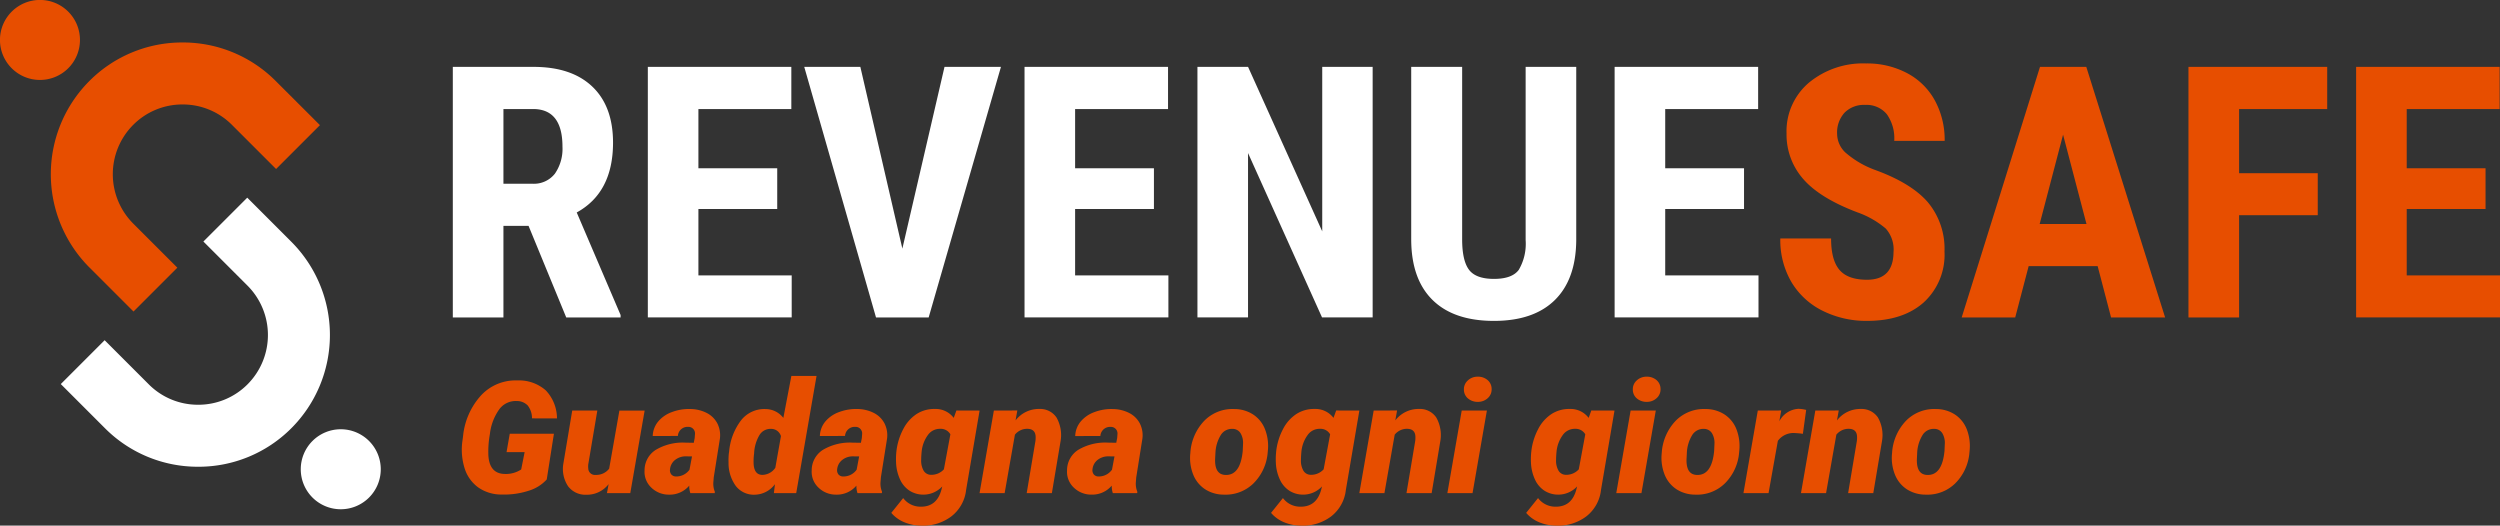
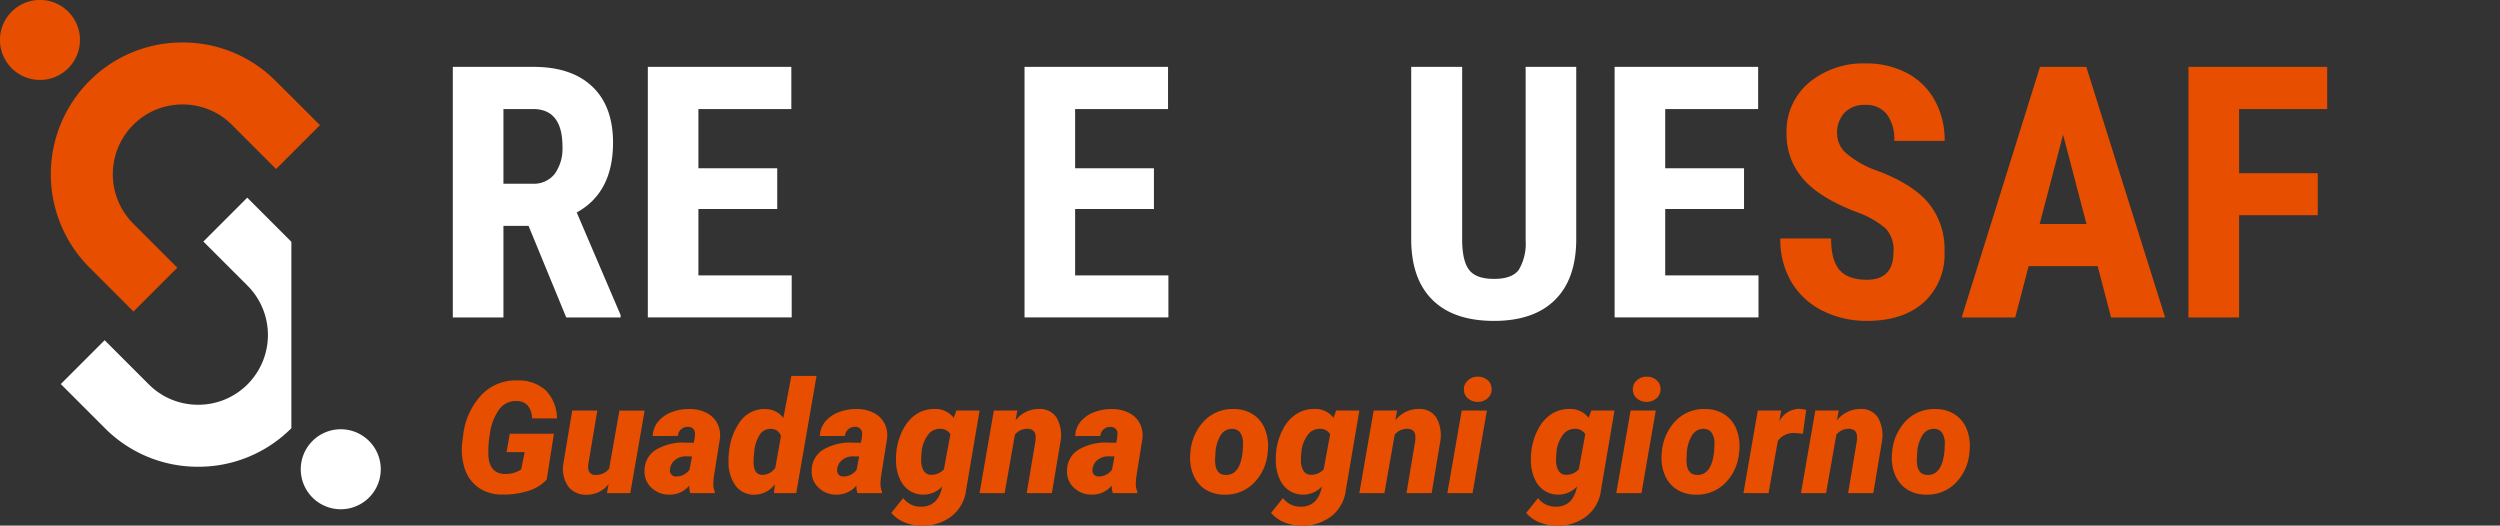
<svg xmlns="http://www.w3.org/2000/svg" width="400.016" height="84.104" viewBox="0 0 400.016 84.104">
  <rect x="0" y="0" width="400.016" height="84.104" fill="#333333" stroke="none" />
  <g id="Raggruppa_4084" data-name="Raggruppa 4084" transform="translate(-198 -37.481)">
    <g id="Raggruppa_1852" data-name="Raggruppa 1852" transform="translate(21289 14698)">
      <path id="Tracciato_24029" data-name="Tracciato 24029" d="M14.758-2.185A6.4,6.4,0,0,1,11.841-.372a12.7,12.7,0,0,1-4.248.6A6.447,6.447,0,0,1,3.821-.891a5.978,5.978,0,0,1-2.2-3.064A9.972,9.972,0,0,1,1.27-8.386l.1-.732a11.281,11.281,0,0,1,2.911-6.555,7.517,7.517,0,0,1,5.756-2.356,6.472,6.472,0,0,1,4.578,1.6,6.558,6.558,0,0,1,1.782,4.48l-4-.012a3.261,3.261,0,0,0-.7-2.078,2.4,2.4,0,0,0-1.752-.693,3.244,3.244,0,0,0-2.783,1.323,8.4,8.4,0,0,0-1.5,3.957,15.594,15.594,0,0,0-.244,3.414Q5.591-3.1,8.057-3.064a4.479,4.479,0,0,0,2.612-.72l.549-2.771H8.325L8.838-9.5h7.068Zm9.9.745a4.372,4.372,0,0,1-3.564,1.7A3.461,3.461,0,0,1,18.17-1.1a5,5,0,0,1-.763-3.564l1.428-8.545h4.016L21.4-4.6a2.867,2.867,0,0,0,0,.648,1.063,1.063,0,0,0,1.184,1.039,2.6,2.6,0,0,0,2.161-1l1.636-9.288H30.42L28.125,0H24.39ZM37.732,0a3.581,3.581,0,0,1-.171-1.2A4.074,4.074,0,0,1,34.326.244,3.981,3.981,0,0,1,31.47-.9a3.449,3.449,0,0,1-1.062-2.722,3.874,3.874,0,0,1,1.794-3.3,8.46,8.46,0,0,1,4.736-1.154l1.343.024.146-.745.049-.647A1.049,1.049,0,0,0,37.366-10.6a1.544,1.544,0,0,0-1.624,1.453l-4.028.012a3.826,3.826,0,0,1,.867-2.313,5.137,5.137,0,0,1,2.191-1.514,7.656,7.656,0,0,1,2.948-.494,5.9,5.9,0,0,1,2.631.629,3.916,3.916,0,0,1,1.691,1.648,4.21,4.21,0,0,1,.427,2.435l-.989,6.213-.061.757A3.336,3.336,0,0,0,41.65-.232L41.638,0ZM35.437-2.661A2.59,2.59,0,0,0,37.6-3.748L38-5.872l-1.038-.012a2.735,2.735,0,0,0-1.66.568,2.153,2.153,0,0,0-.818,1.483,1.081,1.081,0,0,0,.189.824A.966.966,0,0,0,35.437-2.661Zm8.5-3.967a9.606,9.606,0,0,1,1.9-5,4.719,4.719,0,0,1,3.979-1.819,3.6,3.6,0,0,1,2.8,1.416l1.282-6.714h4.028L54.675,0H51.1l.171-1.428A4.122,4.122,0,0,1,47.986.256,3.638,3.638,0,0,1,45-1.154a6.217,6.217,0,0,1-1.154-3.717,11.432,11.432,0,0,1,.049-1.5Zm4,.281a9.587,9.587,0,0,0-.085,1.367q0,2.026,1.367,2.063a2.561,2.561,0,0,0,2.112-1.135l.9-5.066a1.626,1.626,0,0,0-1.611-1.16,2.053,2.053,0,0,0-1.813.97A6.259,6.259,0,0,0,47.937-6.348ZM64.478,0a3.581,3.581,0,0,1-.171-1.2A4.074,4.074,0,0,1,61.072.244,3.981,3.981,0,0,1,58.215-.9a3.449,3.449,0,0,1-1.062-2.722,3.874,3.874,0,0,1,1.794-3.3,8.46,8.46,0,0,1,4.736-1.154l1.343.024.146-.745.049-.647A1.049,1.049,0,0,0,64.111-10.6a1.544,1.544,0,0,0-1.624,1.453l-4.028.012a3.826,3.826,0,0,1,.867-2.313,5.137,5.137,0,0,1,2.191-1.514,7.656,7.656,0,0,1,2.948-.494,5.9,5.9,0,0,1,2.631.629,3.916,3.916,0,0,1,1.691,1.648,4.21,4.21,0,0,1,.427,2.435l-.989,6.213-.061.757A3.336,3.336,0,0,0,68.4-.232L68.384,0ZM62.183-2.661a2.59,2.59,0,0,0,2.161-1.086l.4-2.124-1.038-.012a2.735,2.735,0,0,0-1.66.568,2.153,2.153,0,0,0-.818,1.483,1.081,1.081,0,0,0,.189.824A.966.966,0,0,0,62.183-2.661ZM70.7-6.628a10.036,10.036,0,0,1,1.093-3.6,6.339,6.339,0,0,1,2.155-2.435,5.188,5.188,0,0,1,2.93-.8,3.607,3.607,0,0,1,3,1.428l.427-1.184,3.711.012L81.86-.513A6.2,6.2,0,0,1,79.5,3.723,7.5,7.5,0,0,1,74.548,5.2,7.076,7.076,0,0,1,72,4.675a5.5,5.5,0,0,1-2.112-1.514L71.79.793a3.457,3.457,0,0,0,2.759,1.379q2.673.049,3.394-2.844l.1-.4A4.13,4.13,0,0,1,75.024.244,4.073,4.073,0,0,1,72.791-.4a4.214,4.214,0,0,1-1.514-1.813,7.05,7.05,0,0,1-.623-2.637A11.463,11.463,0,0,1,70.7-6.628ZM74.67-5.322a3.2,3.2,0,0,0,.4,1.746,1.366,1.366,0,0,0,1.172.647,2.684,2.684,0,0,0,2.063-.879l1.038-5.6a1.779,1.779,0,0,0-1.636-.879,2.337,2.337,0,0,0-1.965.995,5.363,5.363,0,0,0-1,2.679Q74.67-5.847,74.67-5.322Zm15.381-7.9-.281,1.587a4.7,4.7,0,0,1,3.821-1.831A3.153,3.153,0,0,1,96.32-12.1a5.7,5.7,0,0,1,.653,3.79L95.581,0H91.553l1.4-8.347a4.317,4.317,0,0,0,.024-.782q-.085-1.161-1.367-1.161a2.51,2.51,0,0,0-1.941.941L88.025,0H84.009L86.3-13.208ZM105.334,0a3.581,3.581,0,0,1-.171-1.2,4.074,4.074,0,0,1-3.235,1.44A3.981,3.981,0,0,1,99.072-.9,3.449,3.449,0,0,1,98.01-3.625a3.874,3.874,0,0,1,1.794-3.3,8.46,8.46,0,0,1,4.736-1.154l1.343.024.146-.745.049-.647a1.049,1.049,0,0,0-1.111-1.147,1.544,1.544,0,0,0-1.624,1.453l-4.028.012a3.826,3.826,0,0,1,.867-2.313,5.137,5.137,0,0,1,2.191-1.514,7.656,7.656,0,0,1,2.948-.494,5.9,5.9,0,0,1,2.631.629,3.916,3.916,0,0,1,1.691,1.648,4.21,4.21,0,0,1,.427,2.435l-.989,6.213-.061.757a3.336,3.336,0,0,0,.232,1.538L109.241,0ZM103.04-2.661A2.59,2.59,0,0,0,105.2-3.748l.4-2.124-1.038-.012a2.735,2.735,0,0,0-1.66.568,2.153,2.153,0,0,0-.818,1.483,1.081,1.081,0,0,0,.189.824A.966.966,0,0,0,103.04-2.661Zm21.7-10.791a5.547,5.547,0,0,1,3.064.885,4.986,4.986,0,0,1,1.9,2.4,7.4,7.4,0,0,1,.433,3.418l-.024.269a7.828,7.828,0,0,1-2.258,4.907A6.354,6.354,0,0,1,123.12.244a5.524,5.524,0,0,1-3.04-.873A5.017,5.017,0,0,1,118.182-3a7.193,7.193,0,0,1-.446-3.394,8.143,8.143,0,0,1,2.228-5.176A6.315,6.315,0,0,1,124.744-13.452Zm-2.991,7.061-.037.719q-.171,2.718,1.66,2.766,2.368.073,2.747-3.839l.049-1.109a2.993,2.993,0,0,0-.409-1.749,1.49,1.49,0,0,0-1.276-.676,2.1,2.1,0,0,0-1.825.908A5.941,5.941,0,0,0,121.753-6.391Zm9.717-.238a10.036,10.036,0,0,1,1.093-3.6,6.339,6.339,0,0,1,2.155-2.435,5.188,5.188,0,0,1,2.93-.8,3.607,3.607,0,0,1,3,1.428l.427-1.184,3.711.012-2.161,12.7a6.2,6.2,0,0,1-2.356,4.236A7.5,7.5,0,0,1,135.315,5.2a7.076,7.076,0,0,1-2.551-.525,5.5,5.5,0,0,1-2.112-1.514l1.9-2.368a3.457,3.457,0,0,0,2.759,1.379q2.673.049,3.394-2.844l.1-.4A4.13,4.13,0,0,1,135.791.244,4.072,4.072,0,0,1,133.557-.4a4.214,4.214,0,0,1-1.514-1.813,7.05,7.05,0,0,1-.623-2.637A11.463,11.463,0,0,1,131.47-6.628Zm3.967,1.306a3.2,3.2,0,0,0,.4,1.746,1.366,1.366,0,0,0,1.172.647,2.684,2.684,0,0,0,2.063-.879l1.038-5.6a1.779,1.779,0,0,0-1.636-.879,2.337,2.337,0,0,0-1.965.995,5.363,5.363,0,0,0-1,2.679Q135.437-5.847,135.437-5.322Zm15.381-7.9-.281,1.587a4.7,4.7,0,0,1,3.821-1.831,3.153,3.153,0,0,1,2.728,1.361,5.7,5.7,0,0,1,.653,3.79L156.348,0h-4.028l1.4-8.347a4.317,4.317,0,0,0,.024-.782q-.085-1.161-1.367-1.161a2.51,2.51,0,0,0-1.941.941L148.792,0h-4.016l2.295-13.208ZM162.891,0h-4.028l2.295-13.208h4.028Zm-1.379-16.541a1.862,1.862,0,0,1,.629-1.489,2.257,2.257,0,0,1,1.581-.6,2.33,2.33,0,0,1,1.569.537,1.831,1.831,0,0,1,.653,1.4,1.866,1.866,0,0,1-.623,1.5,2.264,2.264,0,0,1-1.587.592,2.359,2.359,0,0,1-1.556-.531A1.809,1.809,0,0,1,161.511-16.541ZM172.29-6.628a10.036,10.036,0,0,1,1.093-3.6,6.339,6.339,0,0,1,2.155-2.435,5.188,5.188,0,0,1,2.93-.8,3.607,3.607,0,0,1,3,1.428l.427-1.184,3.711.012-2.161,12.7a6.2,6.2,0,0,1-2.356,4.236A7.5,7.5,0,0,1,176.135,5.2a7.076,7.076,0,0,1-2.551-.525,5.5,5.5,0,0,1-2.112-1.514l1.9-2.368a3.457,3.457,0,0,0,2.759,1.379q2.673.049,3.394-2.844l.1-.4A4.13,4.13,0,0,1,176.611.244,4.072,4.072,0,0,1,174.377-.4a4.214,4.214,0,0,1-1.514-1.813,7.05,7.05,0,0,1-.623-2.637A11.463,11.463,0,0,1,172.29-6.628Zm3.967,1.306a3.2,3.2,0,0,0,.4,1.746,1.366,1.366,0,0,0,1.172.647,2.684,2.684,0,0,0,2.063-.879l1.038-5.6a1.779,1.779,0,0,0-1.636-.879,2.337,2.337,0,0,0-1.965.995,5.363,5.363,0,0,0-1,2.679Q176.257-5.847,176.257-5.322ZM189.917,0h-4.028l2.295-13.208h4.028Zm-1.379-16.541a1.862,1.862,0,0,1,.629-1.489,2.257,2.257,0,0,1,1.581-.6,2.33,2.33,0,0,1,1.569.537,1.831,1.831,0,0,1,.653,1.4,1.866,1.866,0,0,1-.623,1.5,2.264,2.264,0,0,1-1.587.592,2.359,2.359,0,0,1-1.556-.531A1.809,1.809,0,0,1,188.538-16.541Zm11.633,3.088a5.547,5.547,0,0,1,3.064.885,4.986,4.986,0,0,1,1.9,2.4,7.4,7.4,0,0,1,.433,3.418l-.024.269a7.828,7.828,0,0,1-2.258,4.907A6.354,6.354,0,0,1,198.547.244a5.524,5.524,0,0,1-3.04-.873A5.017,5.017,0,0,1,193.61-3a7.193,7.193,0,0,1-.446-3.394,8.142,8.142,0,0,1,2.228-5.176A6.315,6.315,0,0,1,200.171-13.452ZM197.18-6.391l-.037.719q-.171,2.718,1.66,2.766,2.368.073,2.747-3.839l.049-1.109A2.993,2.993,0,0,0,201.19-9.6a1.49,1.49,0,0,0-1.276-.676,2.1,2.1,0,0,0-1.825.908A5.941,5.941,0,0,0,197.18-6.391Zm18.567-3.094a11.49,11.49,0,0,0-1.245-.122,3.1,3.1,0,0,0-2.759,1.245L210.254,0h-4.016l2.295-13.208,3.748-.012-.305,1.733a3.667,3.667,0,0,1,3.052-2,5.755,5.755,0,0,1,1.245.171Zm5.737-3.735-.281,1.587a4.7,4.7,0,0,1,3.821-1.831,3.153,3.153,0,0,1,2.728,1.361,5.7,5.7,0,0,1,.653,3.79L227.014,0h-4.028l1.4-8.347a4.317,4.317,0,0,0,.024-.782q-.085-1.161-1.367-1.161a2.51,2.51,0,0,0-1.941.941L219.458,0h-4.016l2.295-13.208Zm15.54-.232a5.547,5.547,0,0,1,3.064.885,4.986,4.986,0,0,1,1.9,2.4,7.4,7.4,0,0,1,.433,3.418l-.024.269a7.828,7.828,0,0,1-2.258,4.907A6.354,6.354,0,0,1,235.4.244a5.524,5.524,0,0,1-3.04-.873A5.017,5.017,0,0,1,230.463-3a7.193,7.193,0,0,1-.446-3.394,8.142,8.142,0,0,1,2.228-5.176A6.315,6.315,0,0,1,237.024-13.452Zm-2.991,7.061L234-5.672q-.171,2.718,1.66,2.766,2.368.073,2.747-3.839l.049-1.109a2.993,2.993,0,0,0-.409-1.749,1.49,1.49,0,0,0-1.276-.676,2.1,2.1,0,0,0-1.825.908A5.941,5.941,0,0,0,234.033-6.391Z" transform="translate(-21018.275 -14581.618)" fill="#e74e00" />
      <path id="Tracciato_2376" data-name="Tracciato 2376" d="M-1.238-2.6h-4.02V12.049h-8.1V-28.042H-.44q6.085,0,9.4,3.153t3.319,8.962q0,7.987-5.81,11.18l7.021,16.41v.386h-8.7Zm-4.02-6.747h4.6a4.259,4.259,0,0,0,3.635-1.61,7,7,0,0,0,1.211-4.309q0-6.032-4.709-6.03H-5.258Z" transform="translate(-21005.189 -14621.776)" fill="#fff" />
      <path id="Tracciato_2378" data-name="Tracciato 2378" d="M-2.116-2.324H-14.727V8.3H.2v6.718h-23.02V-25.069H.141v6.747H-14.727v9.471H-2.116Z" transform="translate(-20964.523 -14624.749)" fill="#fff" />
-       <path id="Tracciato_2379" data-name="Tracciato 2379" d="M-1.6-2.971,5.143-32.049h9.031L2.609,8.043H-5.817L-17.3-32.049h8.977Z" transform="translate(-20945.016 -14617.77)" fill="#fff" />
      <path id="Tracciato_2380" data-name="Tracciato 2380" d="M-2.116-2.324H-14.727V8.3H.2v6.718h-23.02V-25.069H.141v6.747H-14.727v9.471H-2.116Z" transform="translate(-20904.248 -14624.749)" fill="#fff" />
-       <path id="Tracciato_2381" data-name="Tracciato 2381" d="M-2.865-4.1h-8.1l-11.84-26.3V-4.1H-30.9V-44.188H-22.8l11.868,26.323V-44.188h8.068Z" transform="translate(-20868.502 -14605.63)" fill="#fff" />
      <path id="Tracciato_2382" data-name="Tracciato 2382" d="M-2.7,0V27.755q-.056,6.252-3.441,9.57t-9.721,3.318q-6.443,0-9.843-3.36t-3.4-9.72V0h8.151V27.59q0,3.416,1.1,4.875t3.992,1.459q2.892,0,3.966-1.445a8.243,8.243,0,0,0,1.1-4.75V0Z" transform="translate(-20836.092 -14649.818)" fill="#fff" />
      <path id="Tracciato_2384" data-name="Tracciato 2384" d="M-2.116-2.324H-14.727V8.3H.2v6.718H-22.822V-25.069H.141v6.747H-14.727v9.471H-2.116Z" transform="translate(-20809.828 -14624.749)" fill="#fff" />
      <path id="Tracciato_2385" data-name="Tracciato 2385" d="M-1.852-3.078A5.021,5.021,0,0,0-3.1-6.782a14.418,14.418,0,0,0-4.556-2.6q-6.03-2.286-8.674-5.357a10.763,10.763,0,0,1-2.644-7.255,10.177,10.177,0,0,1,3.593-8.138A13.564,13.564,0,0,1-6.257-33.2,13.67,13.67,0,0,1,.324-31.646a10.8,10.8,0,0,1,4.447,4.391,13.181,13.181,0,0,1,1.556,6.444H-1.741a6.645,6.645,0,0,0-1.2-4.281,4.2,4.2,0,0,0-3.455-1.473A4.329,4.329,0,0,0-9.7-25.313a4.714,4.714,0,0,0-1.183,3.372,4.155,4.155,0,0,0,1.322,2.989A15.166,15.166,0,0,0-4.88-16.185q5.864,2.12,8.522,5.2A11.6,11.6,0,0,1,6.3-3.133,10.347,10.347,0,0,1,2.967,5.044Q-.363,7.992-6.092,7.991a15.605,15.605,0,0,1-7.076-1.6,11.989,11.989,0,0,1-5-4.571A13.281,13.281,0,0,1-19.97-5.2h8.124q0,3.47,1.349,5.04t4.4,1.569q4.241,0,4.241-4.488" transform="translate(-20786.168 -14617.167)" fill="#e74e00" />
      <g id="Raggruppa_1843" data-name="Raggruppa 1843" transform="translate(-20777.115 -14649.818)">
        <path id="Tracciato_2387" data-name="Tracciato 2387" d="M-2.223-3.258H-13.264l-2.148,8.205h-8.564l12.528-40.091h7.408L8.572,4.947H-.075ZM-11.5-10.005h7.491l-3.745-14.29Z" transform="translate(23.975 35.144)" fill="#e74e00" />
      </g>
      <g id="Raggruppa_1844" data-name="Raggruppa 1844" transform="translate(-20740.824 -14649.818)">
        <path id="Tracciato_2388" data-name="Tracciato 2388" d="M-2.113-2.426H-14.7V13.931h-8.1V-26.161H-.6v6.747H-14.7v10.27H-2.113Z" transform="translate(22.792 26.161)" fill="#e74e00" />
      </g>
      <g id="Raggruppa_1845" data-name="Raggruppa 1845" transform="translate(-20714.004 -14649.818)">
-         <path id="Tracciato_2389" data-name="Tracciato 2389" d="M-2.116-2.324H-14.727V8.3H.2v6.718H-22.822V-25.069H.141v6.747H-14.727v9.471H-2.116Z" transform="translate(22.822 25.069)" fill="#e74e00" />
-       </g>
+         </g>
      <path id="Tracciato_2390" data-name="Tracciato 2390" d="M-.654-1.307a6.4,6.4,0,0,0,6.4-6.4,6.4,6.4,0,0,0-6.4-6.4,6.4,6.4,0,0,0-6.4,6.4,6.4,6.4,0,0,0,6.4,6.4" transform="translate(-21083.951 -14646.42)" fill="#e74e00" />
      <path id="Tracciato_2391" data-name="Tracciato 2391" d="M-.63-3.678,6.43,3.384l7.018-7.017L6.386-10.694a11.18,11.18,0,0,1,0-15.79,11.089,11.089,0,0,1,7.9-3.265h0a11.091,11.091,0,0,1,7.9,3.265l7.06,7.061,7.017-7.017L29.194-33.5a20.944,20.944,0,0,0-14.912-6.169A20.944,20.944,0,0,0-.63-33.5a21.112,21.112,0,0,0,0,29.822" transform="translate(-21076.072 -14614.055)" fill="#e74e00" />
      <path id="Tracciato_2392" data-name="Tracciato 2392" d="M-.654,0a6.4,6.4,0,0,0-6.4,6.4,6.4,6.4,0,0,0,6.4,6.4,6.4,6.4,0,0,0,6.4-6.4A6.4,6.4,0,0,0-.654,0" transform="translate(-21035.822 -14591.835)" fill="#fff" />
-       <path id="Tracciato_2393" data-name="Tracciato 2393" d="M-3.769-.722l-7.06-7.062L-17.848-.767l7.062,7.061a11.18,11.18,0,0,1,0,15.79,11.089,11.089,0,0,1-7.9,3.265h0a11.088,11.088,0,0,1-7.9-3.265l-7.061-7.061-7.017,7.017,7.061,7.06a20.944,20.944,0,0,0,14.912,6.169A20.944,20.944,0,0,0-3.769,29.1a21.112,21.112,0,0,0,0-29.822" transform="translate(-21040.609 -14621.106)" fill="#fff" />
+       <path id="Tracciato_2393" data-name="Tracciato 2393" d="M-3.769-.722l-7.06-7.062L-17.848-.767l7.062,7.061a11.18,11.18,0,0,1,0,15.79,11.089,11.089,0,0,1-7.9,3.265h0a11.088,11.088,0,0,1-7.9-3.265l-7.061-7.061-7.017,7.017,7.061,7.06a20.944,20.944,0,0,0,14.912,6.169A20.944,20.944,0,0,0-3.769,29.1" transform="translate(-21040.609 -14621.106)" fill="#fff" />
    </g>
  </g>
</svg>